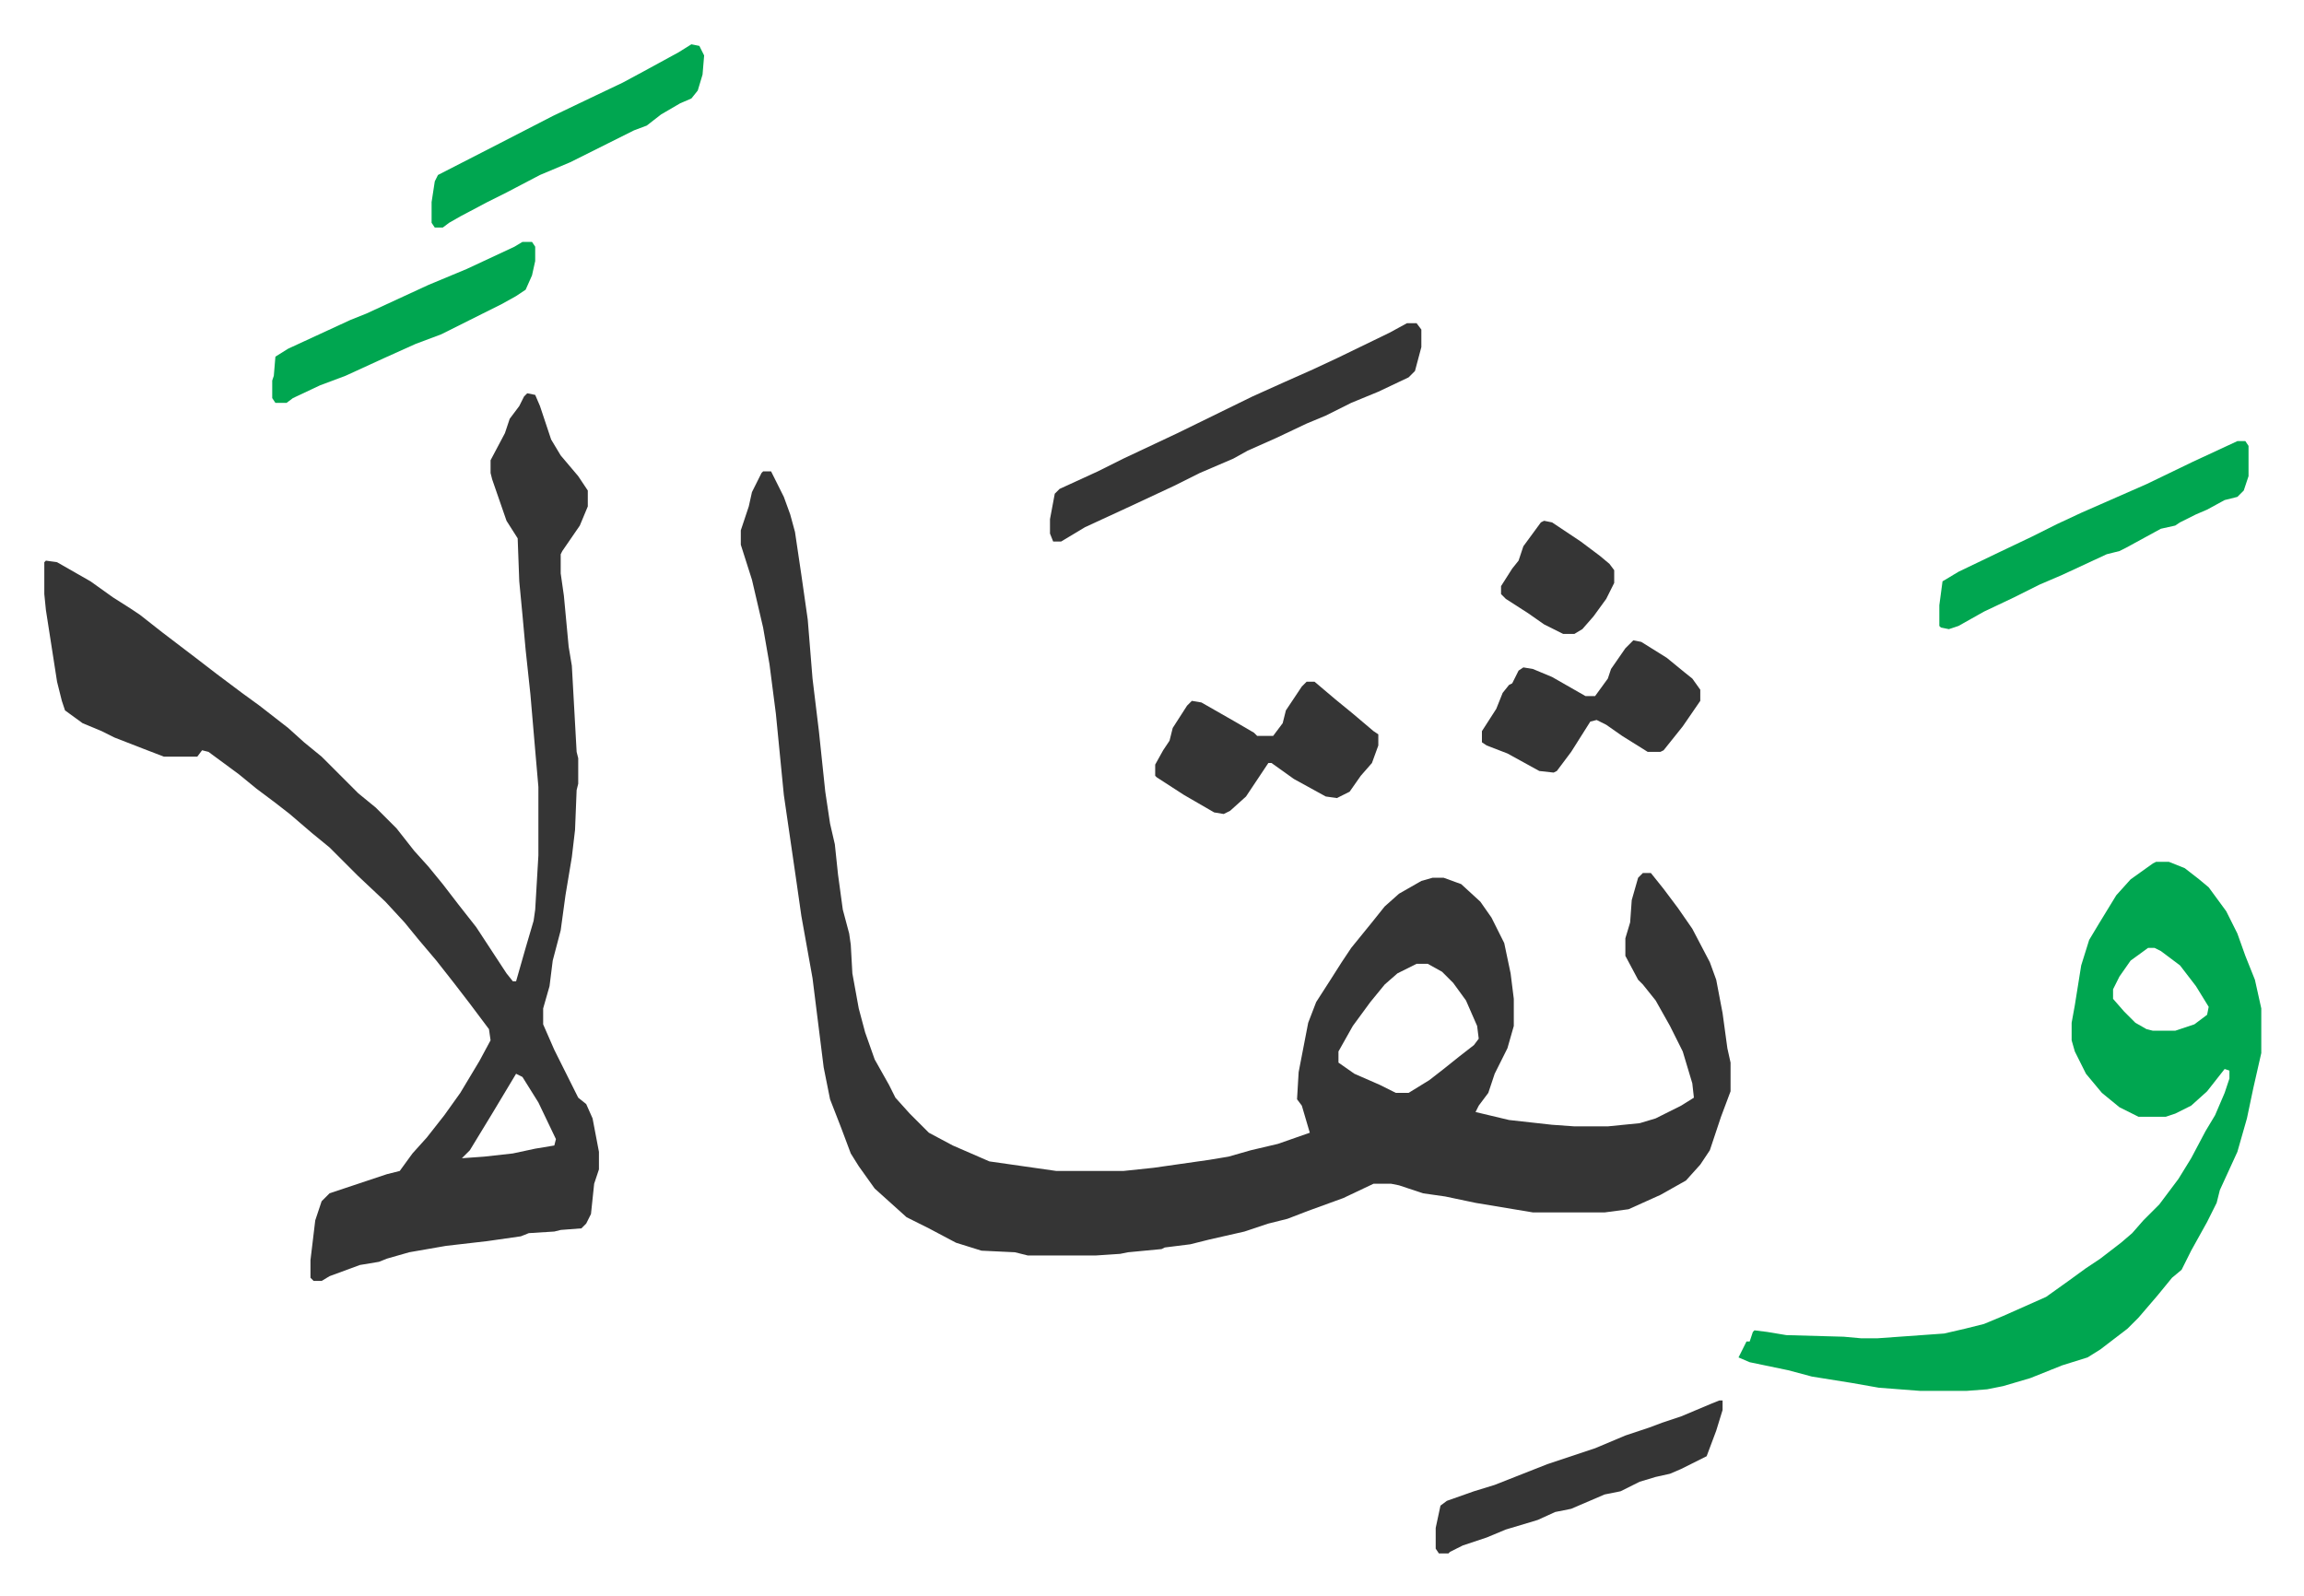
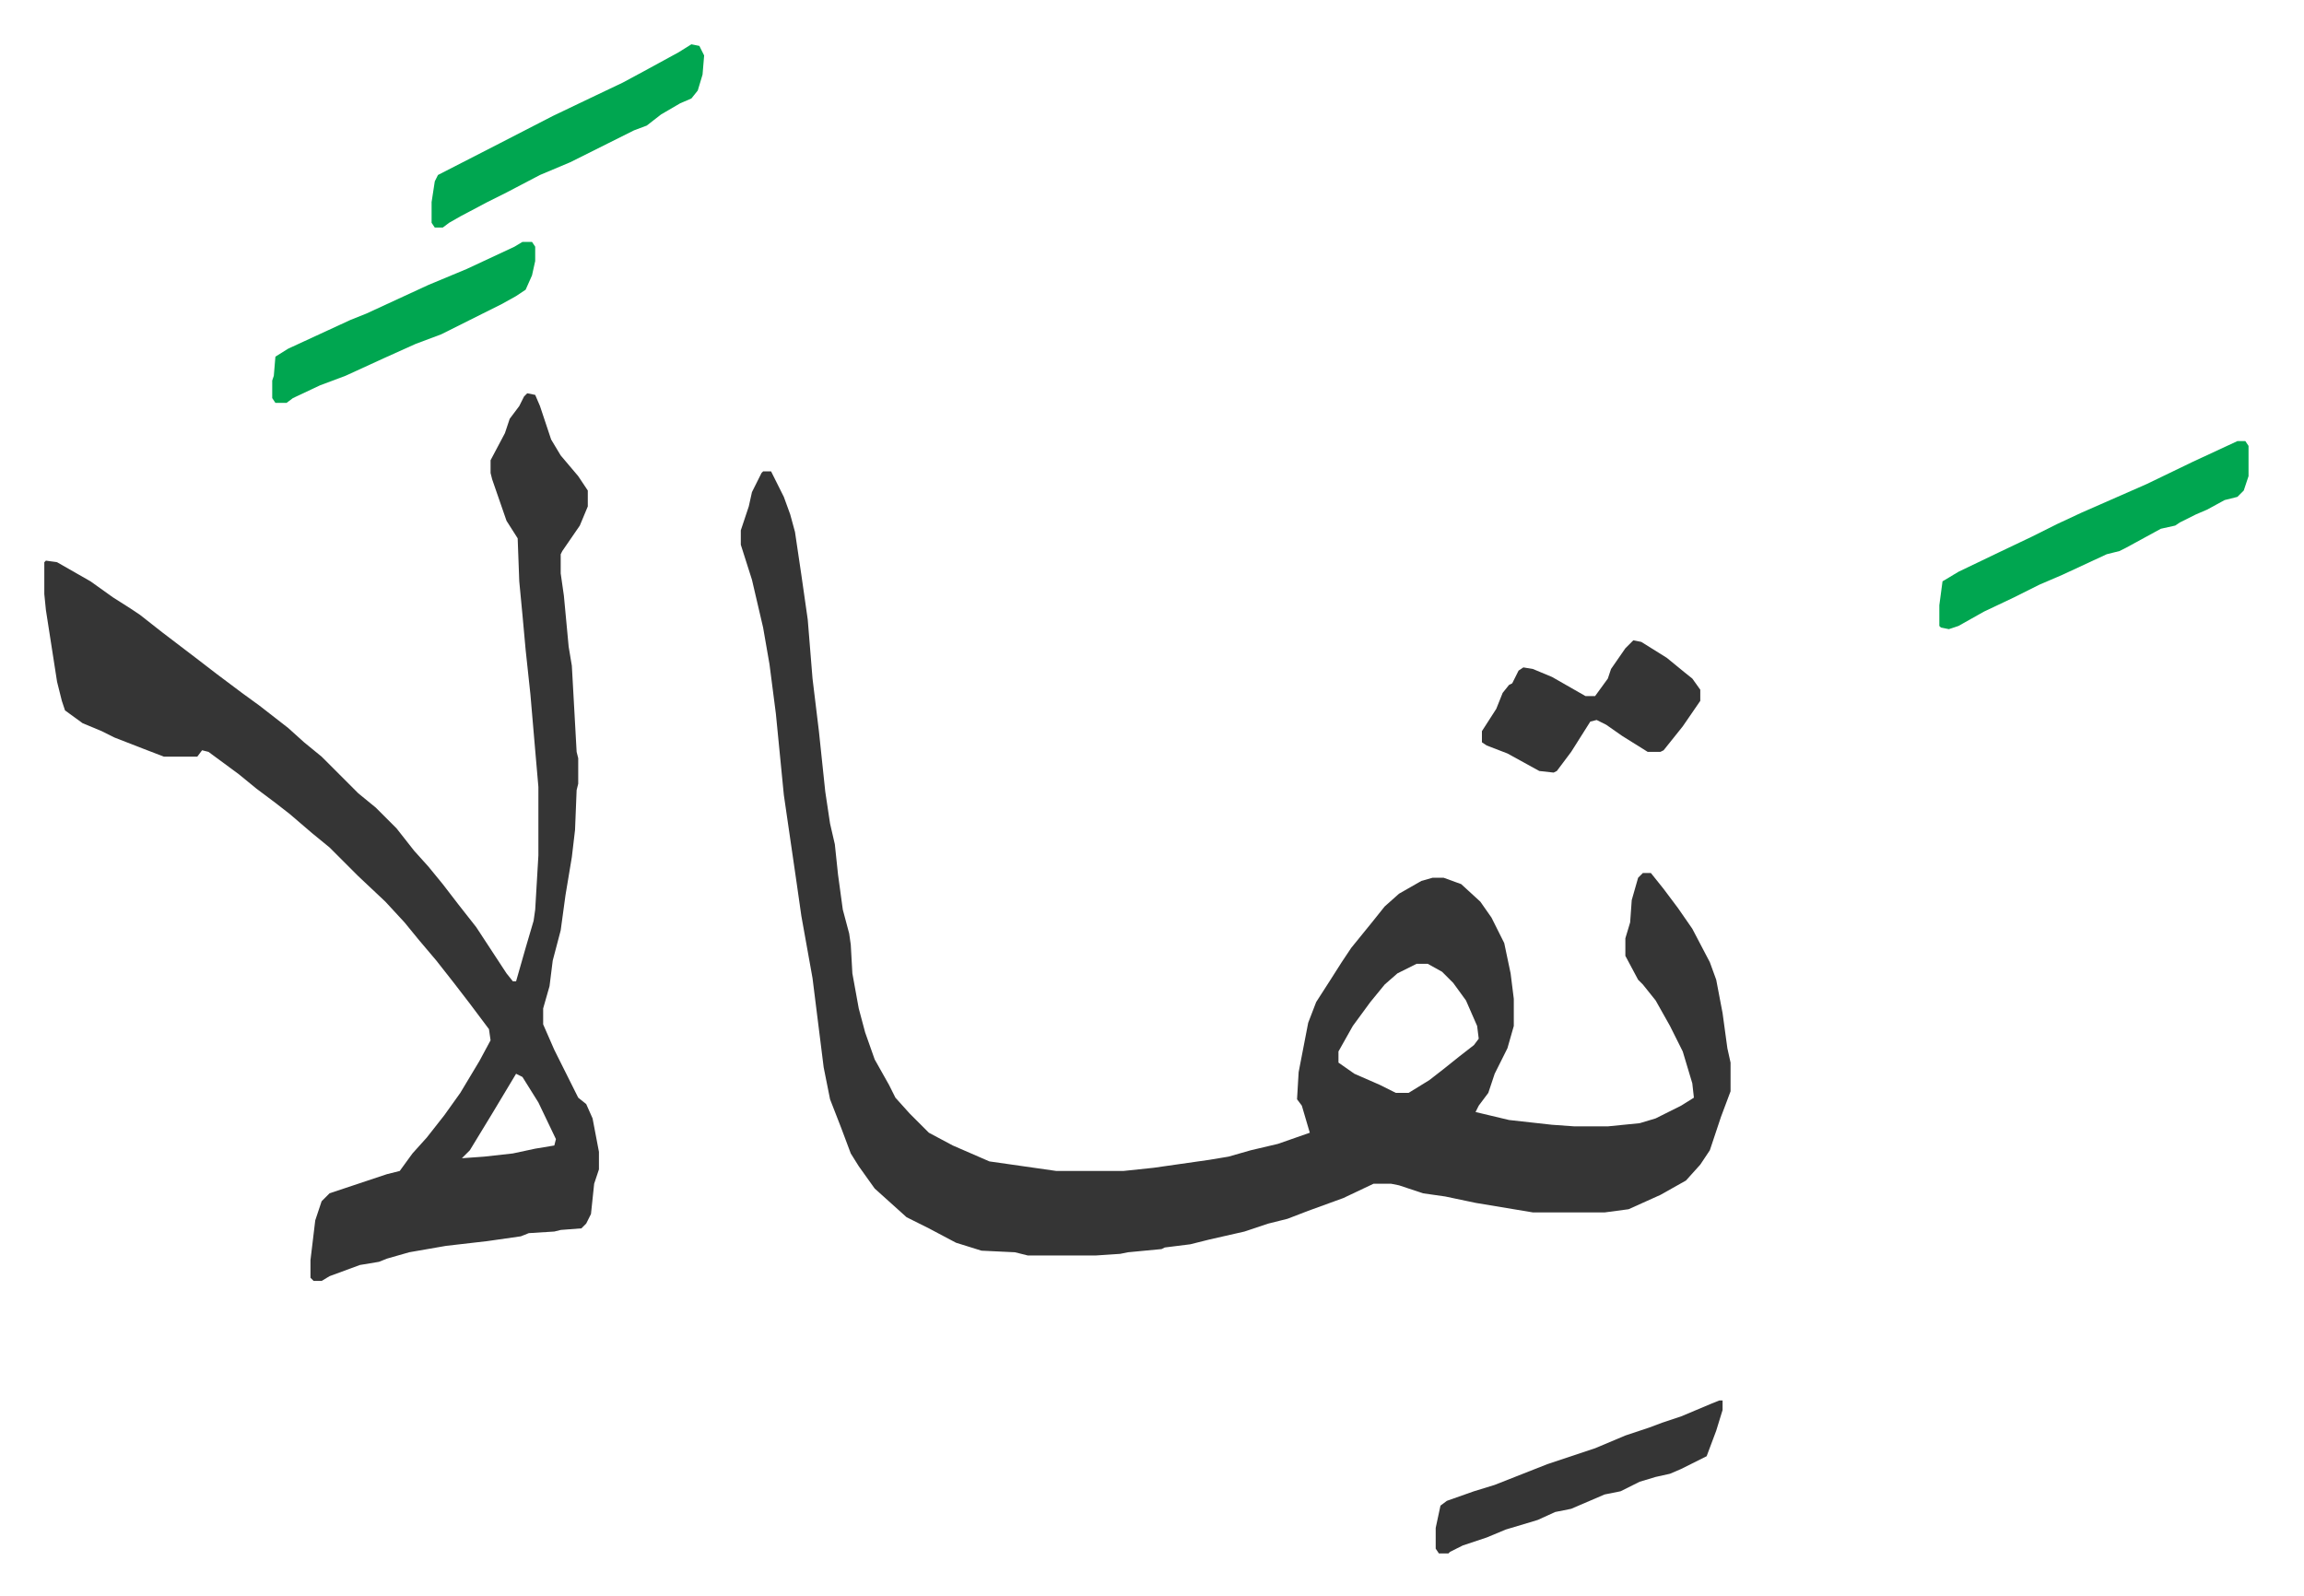
<svg xmlns="http://www.w3.org/2000/svg" viewBox="-27.8 219.2 1445.6 1001.6">
  <path fill="#353535" id="rule_normal" d="M451 515h5l8 16 4 11 3 11 4 27 4 28 3 37 4 33 4 38 3 20 3 13 2 19 3 22 4 15 1 7 1 18 4 22 4 15 6 17 9 16 4 8 9 10 5 5 7 7 15 8 23 10 21 3 21 3h42l19-2 35-5 12-2 14-4 17-4 20-7-5-17-3-4 1-17 6-31 5-13 9-14 7-11 6-9 13-16 8-10 9-8 14-8 7-2h7l11 4 12 11 7 10 8 16 4 19 2 16v17l-4 14-8 16-4 12-6 8-2 4 21 5 27 3 14 1h21l20-2 10-3 16-8 8-5-1-9-6-20-8-16-9-16-8-10-3-3-8-15v-11l3-10 1-14 4-14 3-3h5l8 10 9 12 9 13 11 21 4 11 4 21 3 22 2 9v18l-6 16-7 21-6 9-9 10-16 9-20 9-15 2h-45l-36-6-19-4-14-2-15-5-5-1h-11l-19 9-22 8-13 5-12 3-15 5-22 5-12 3-16 2-2 1-21 2-5 1-15 1h-43l-8-2-21-1-16-5-17-9-14-7-10-9-10-9-10-14-5-8-6-16-7-18-4-20-7-56-7-39-3-21-8-55-5-51-4-31-4-23-7-30-7-22v-9l5-15 2-9 6-12zm410 309-12 6-8 7-9 11-11 15-9 16v7l10 7 16 7 10 5h8l13-8 9-7 10-8 9-7 3-4-1-8-7-16-8-11-7-7-9-5zM303 466l5 1 3 7 7 21 6 10 11 13 6 9v10l-5 12-11 16-1 2v12l2 14 3 32 2 12 3 54 1 4v16l-1 4-1 25-2 17-4 24-3 22-5 19-2 16-4 14v10l7 16 15 30 5 4 4 9 4 21v11l-3 9-2 19-3 6-3 3-13 1-4 1-16 1-5 2-21 3-26 3-23 4-14 4-5 2-12 2-19 7-5 3h-5l-2-2v-11l3-25 4-12 5-5 36-12 8-2 8-11 9-10 11-14 10-14 12-20 7-13-1-7-12-16-10-13-11-14-11-13-9-11-12-13-17-16-18-18-11-9-14-12-9-7-12-9-11-9-19-14-4-1-3 4H75l-13-5-18-7-8-4-12-5-11-8-2-6-3-12-7-45-1-10v-20l1-1 7 1 21 12 14 10 11 7 6 4 14 11 21 16 13 10 16 12 11 8 18 14 10 9 11 9 23 23 11 9 13 13 11 14 9 10 9 11 10 13 11 14 19 29 4 5h2l6-21 5-17 1-7 2-34v-43l-2-23-3-35-3-28-2-22-2-21-1-27-7-11-9-26-1-4v-8l9-17 3-9 6-8 3-6zm-7 427-15 25-14 23-5 5 14-1 18-2 14-3 12-2 1-4-11-23-10-16z" />
-   <path fill="#00a650" id="rule_idgham_with_ghunnah" d="M1325 760h8l10 4 9 7 6 5 11 15 7 14 5 14 6 15 4 18v28l-5 22-4 19-6 21-11 24-2 8-6 12-10 18-6 12-6 5-9 11-12 14-7 7-17 13-8 5-16 5-20 8-17 5-10 2-13 1h-29l-26-2-17-3-25-4-15-4-24-5-7-3 5-10h2l2-6 1-1 8 1 12 2 36 1 11 1h10l42-3 13-3 12-3 12-5 27-12 14-10 11-8 9-6 13-10 7-6 7-8 10-10 12-16 8-13 9-17 6-10 6-14 3-9v-5l-3-1-11 14-10 9-10 5-6 2h-17l-12-6-11-9-10-12-7-14-2-7v-11l2-11 4-25 5-16 6-10 11-18 9-10 14-10zm-5 54-11 8-7 10-4 8v6l7 8 7 7 7 4 4 1h14l12-4 8-6 1-5-8-13-10-13-12-9-4-2z" />
-   <path fill="#353535" id="rule_normal" d="M855 422h6l3 4v11l-4 15-4 4-19 9-17 7-16 8-12 5-19 9-18 8-9 5-21 9-16 8-30 14-26 12-15 9h-5l-2-5v-9l3-16 3-3 24-11 16-8 34-16 47-23 20-9 18-8 15-7 33-16zm-63 225h5l13 11 11 9 13 11 3 2v7l-4 11-7 8-7 10-8 4-7-1-20-11-14-10h-2l-14 21-10 9-4 2-6-1-19-11-17-11-1-1v-7l5-9 4-6 2-8 9-14 3-3 6 1 21 12 12 7 2 2h10l6-8 2-8 10-15z" />
  <path fill="#00a650" id="rule_idgham_with_ghunnah" d="M1376 496h5l2 3v19l-3 9-4 4-8 2-11 6-7 3-10 5-3 2-9 2-22 12-4 2-8 2-28 13-14 6-16 8-19 9-16 9-6 2-5-1-1-1v-13l2-15 10-6 25-12 21-10 16-8 15-7 41-18 29-14z" />
  <path fill="#353535" id="rule_normal" d="m997 621 5 1 16 10 11 9 5 4 5 7v7l-11 16-12 15-2 1h-8l-16-10-10-7-6-3-4 1-12 19-9 12-2 1-9-1-20-11-13-5-3-2v-7l9-14 4-10 4-5 2-1 4-8 3-2 6 1 12 5 21 12h6l8-11 2-6 9-13zm54 477h2v6l-4 13-6 16-16 8-7 3-9 2-10 3-12 6-10 2-14 6-7 3-10 2-11 5-20 6-12 5-15 5-8 4-1 1h-6l-2-3v-13l3-14 4-3 17-6 13-4 33-13 30-10 19-8 15-5 8-3 12-4 19-8z" />
  <path fill="#00a650" id="rule_idgham_with_ghunnah" d="m406 247 5 1 3 6-1 12-3 10-4 5-7 3-12 7-9 7-8 3-16 8-24 12-19 8-21 11-12 6-17 9-7 4-4 3h-5l-2-3v-13l2-13 2-4 39-20 33-17 23-11 21-10 13-7 22-12zM300 371h6l2 3v9l-2 9-4 9-6 4-9 5-16 8-14 7-8 4-16 6-20 9-24 11-16 6-17 8-4 3h-7l-2-3v-11l1-3 1-12 8-5 39-18 10-4 39-18 24-10 30-14z" />
-   <path fill="#353535" id="rule_normal" d="m941 546 5 1 18 12 12 9 6 5 3 4v8l-5 10-8 11-7 8-5 3h-7l-12-6-10-7-14-9-3-3v-5l7-11 4-5 3-9 11-15z" />
</svg>